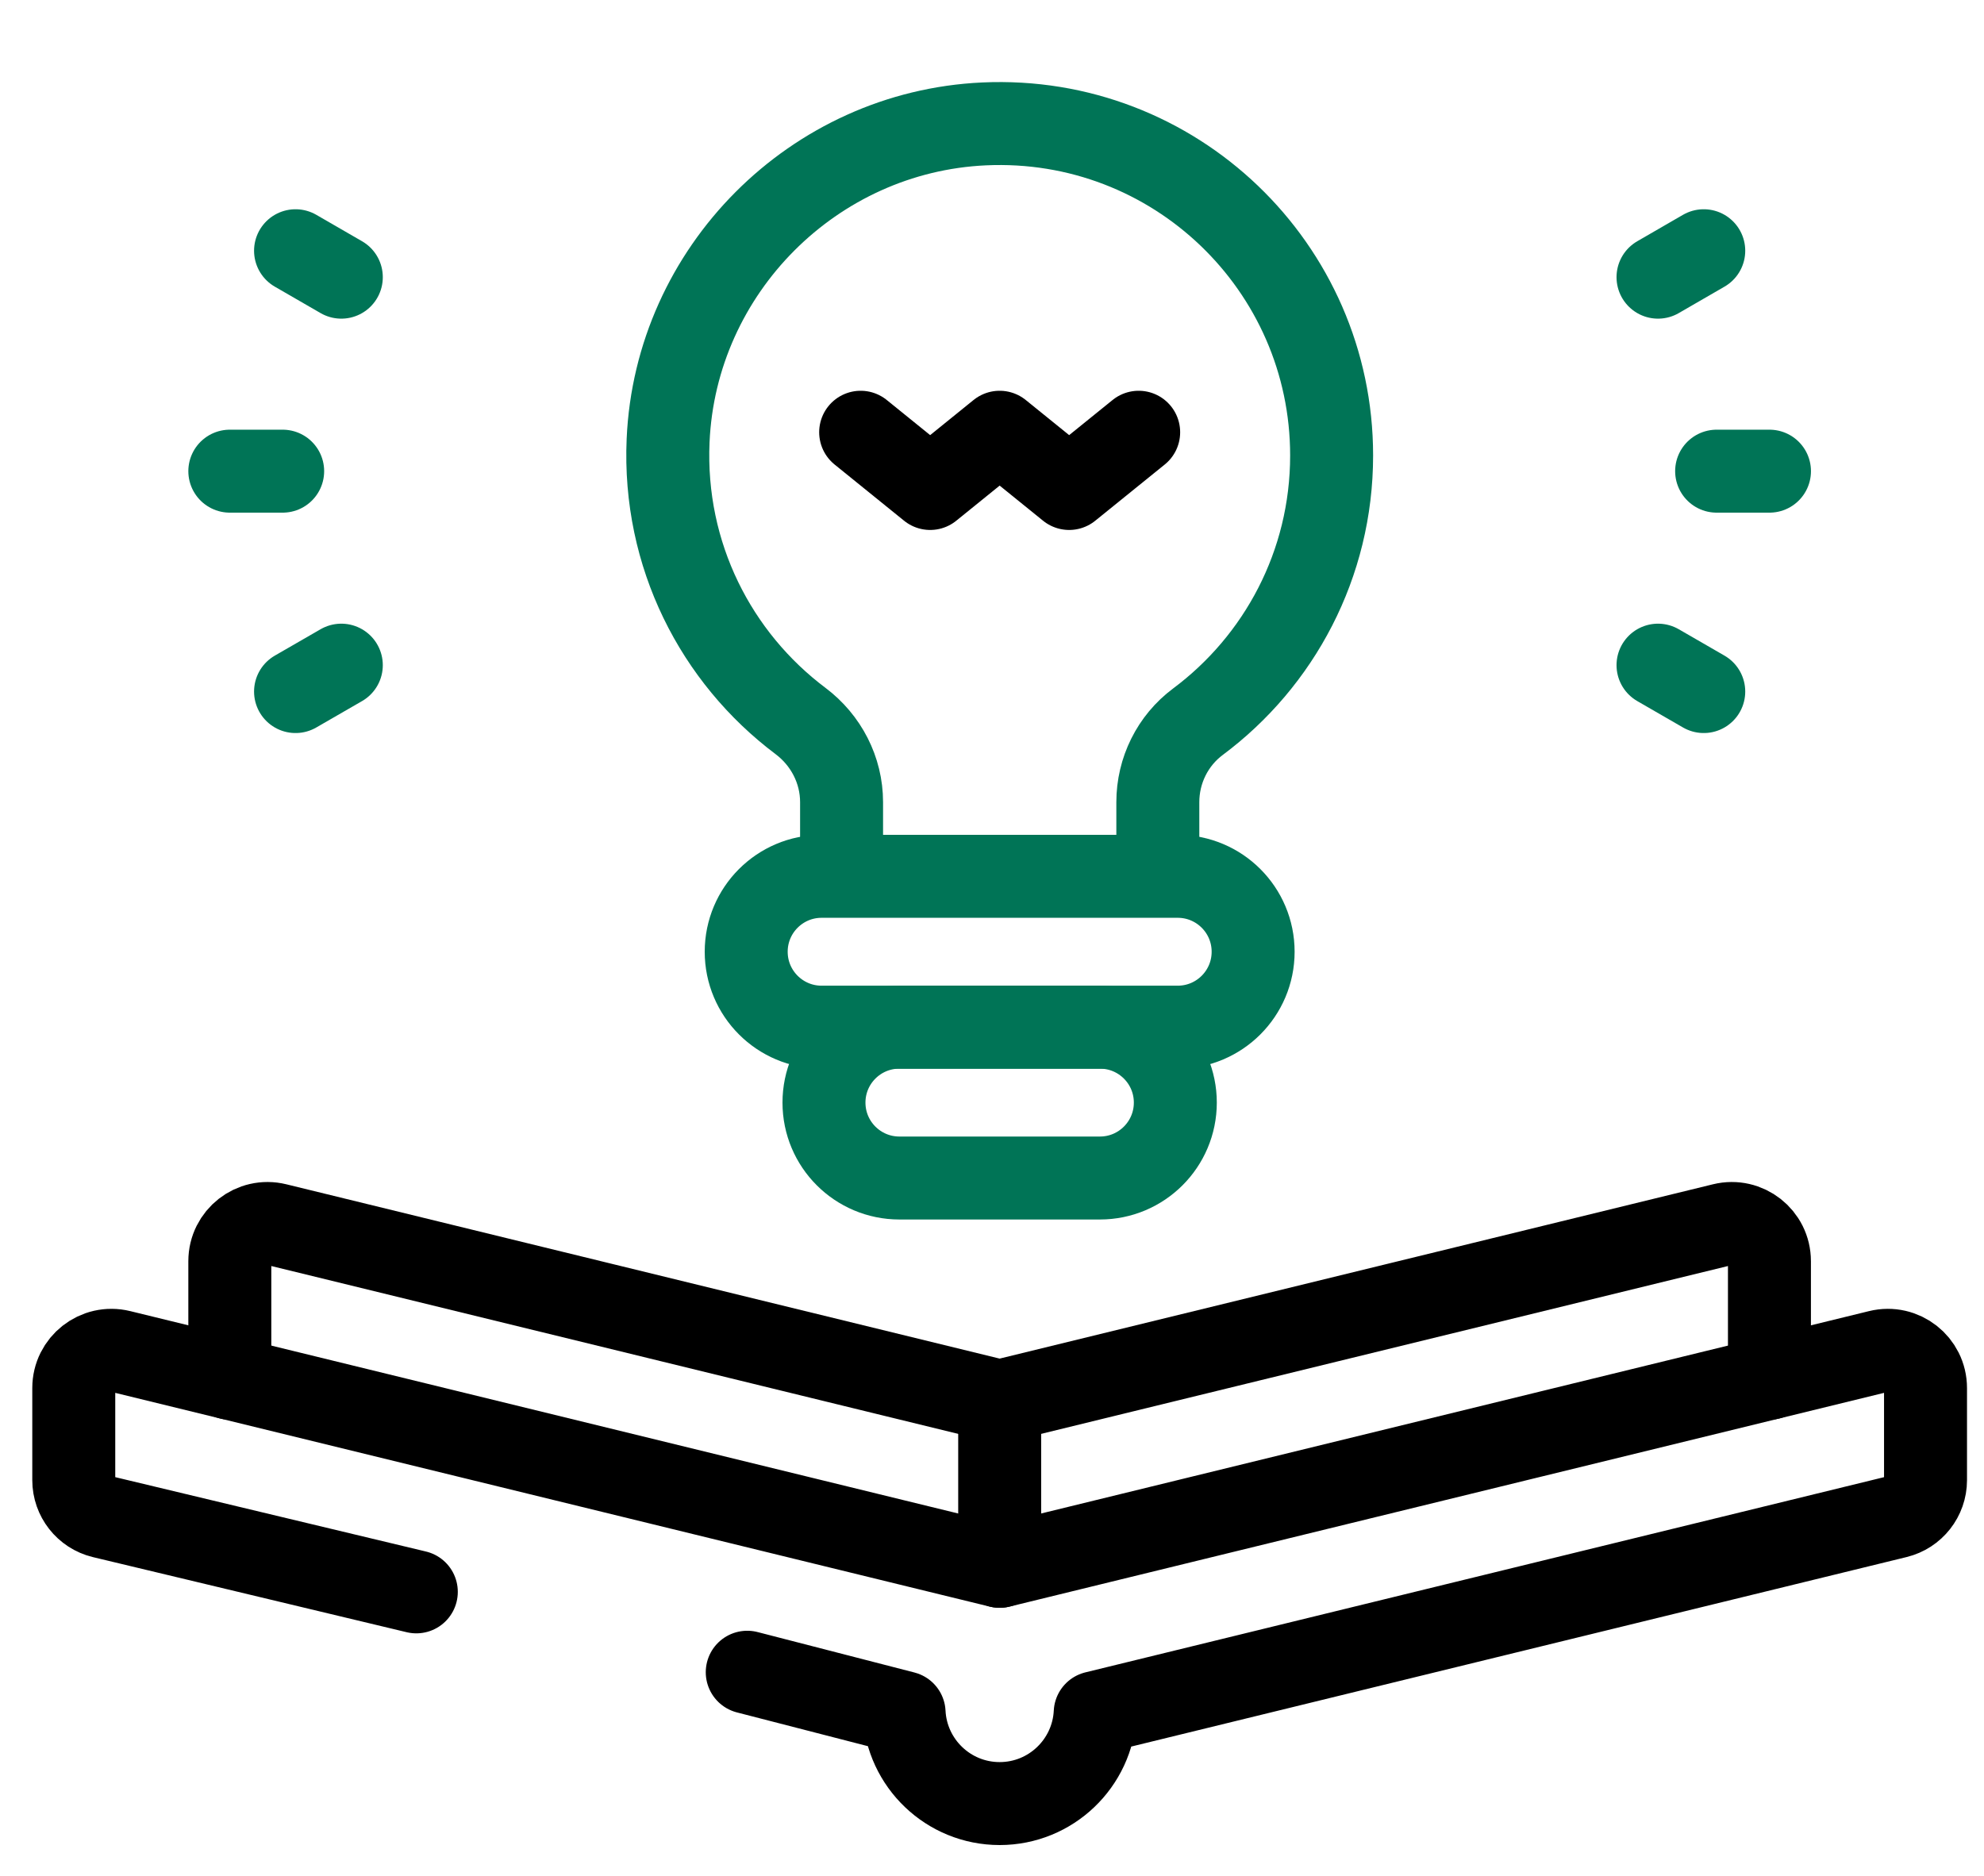
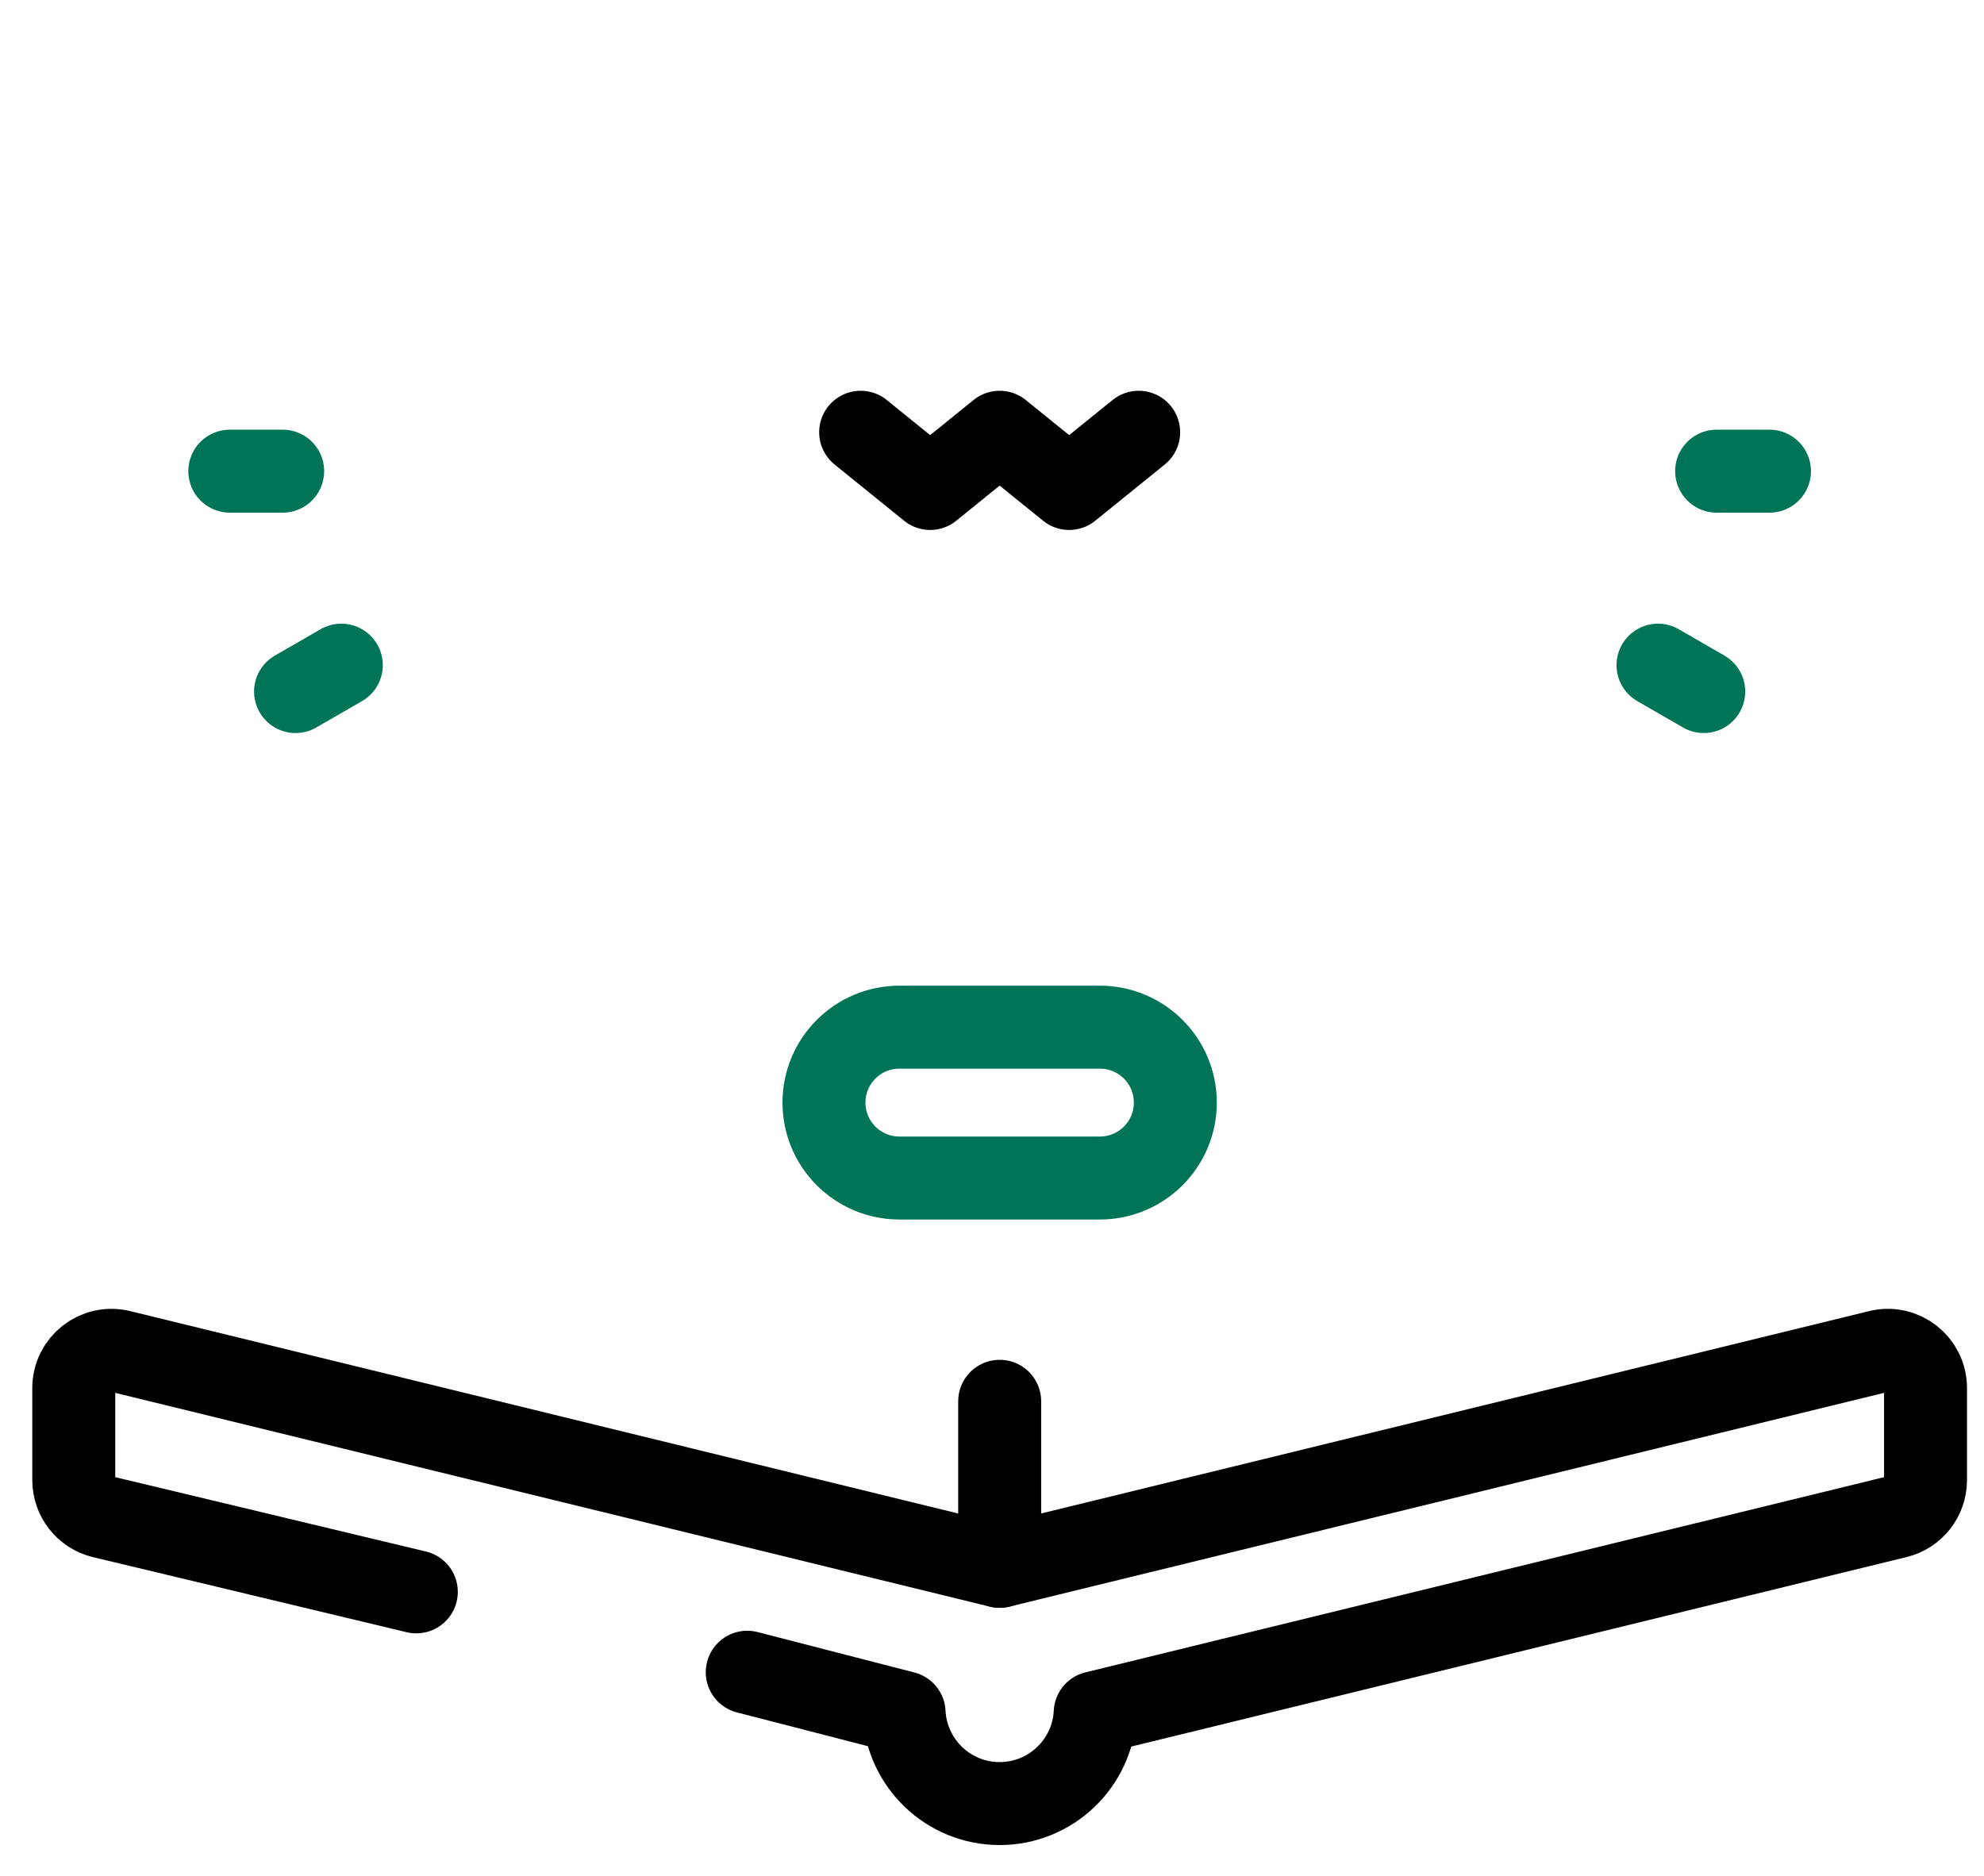
<svg xmlns="http://www.w3.org/2000/svg" width="55" height="52" viewBox="0 0 55 52" fill="none">
-   <path d="M6.371 38.207V34.964C6.371 34.286 7.006 33.788 7.665 33.949L27.712 38.848L47.759 33.949C48.417 33.788 49.052 34.286 49.052 34.964V38.207" stroke="black" stroke-width="2.3" stroke-miterlimit="10" stroke-linecap="round" stroke-linejoin="round" />
  <path d="M27.713 38.848V43.422" stroke="black" stroke-width="2.3" stroke-miterlimit="10" stroke-linecap="round" stroke-linejoin="round" />
  <path d="M20.715 46.359L25.063 47.48C25.133 48.883 26.292 50 27.712 50C29.132 50 30.291 48.883 30.361 47.48L52.581 42.049C53.049 41.935 53.379 41.515 53.379 41.034V38.481C53.379 37.803 52.743 37.304 52.086 37.465L27.712 43.423L3.338 37.465C2.681 37.304 2.045 37.803 2.045 38.481V41.034C2.045 41.515 2.374 41.935 2.843 42.049L11.541 44.131" stroke="black" stroke-width="2.3" stroke-miterlimit="10" stroke-linecap="round" stroke-linejoin="round" />
-   <path d="M32.648 28.476H22.776C21.622 28.476 20.686 27.54 20.686 26.385C20.686 25.23 21.622 24.294 22.776 24.294H32.648C33.803 24.294 34.739 25.23 34.739 26.385C34.739 27.54 33.803 28.476 32.648 28.476Z" stroke="#007456" stroke-width="2.3" stroke-miterlimit="10" stroke-linecap="round" stroke-linejoin="round" />
  <path d="M30.491 32.658H24.933C23.778 32.658 22.842 31.722 22.842 30.567C22.842 29.412 23.778 28.476 24.933 28.476H30.491C31.646 28.476 32.582 29.412 32.582 30.567C32.582 31.722 31.646 32.658 30.491 32.658Z" stroke="#007456" stroke-width="2.3" stroke-miterlimit="10" stroke-linecap="round" stroke-linejoin="round" />
-   <path d="M32.097 24.128V22.238C32.097 21.361 32.506 20.531 33.21 20.007C35.459 18.329 36.915 15.648 36.915 12.627C36.915 7.401 32.558 3.192 27.279 3.435C22.557 3.652 18.727 7.491 18.521 12.213C18.382 15.391 19.855 18.233 22.192 19.988C22.902 20.522 23.33 21.35 23.33 22.238V24.128" stroke="#007456" stroke-width="2.3" stroke-miterlimit="10" stroke-linecap="round" stroke-linejoin="round" />
  <path d="M23.859 11.983L25.786 13.542L27.712 11.983L29.639 13.542L31.566 11.983" stroke="black" stroke-width="2.3" stroke-miterlimit="10" stroke-linecap="round" stroke-linejoin="round" />
  <path d="M49.053 13.062H47.588" stroke="#007456" stroke-width="2.3" stroke-miterlimit="10" stroke-linecap="round" stroke-linejoin="round" />
-   <path d="M47.231 6.951L45.963 7.684" stroke="#007456" stroke-width="2.3" stroke-miterlimit="10" stroke-linecap="round" stroke-linejoin="round" />
  <path d="M47.231 19.172L45.963 18.44" stroke="#007456" stroke-width="2.3" stroke-miterlimit="10" stroke-linecap="round" stroke-linejoin="round" />
  <path d="M6.371 13.062H7.836" stroke="#007456" stroke-width="2.3" stroke-miterlimit="10" stroke-linecap="round" stroke-linejoin="round" />
  <path d="M8.193 19.172L9.462 18.44" stroke="#007456" stroke-width="2.3" stroke-miterlimit="10" stroke-linecap="round" stroke-linejoin="round" />
-   <path d="M8.193 6.951L9.462 7.684" stroke="#007456" stroke-width="2.3" stroke-miterlimit="10" stroke-linecap="round" stroke-linejoin="round" />
</svg>